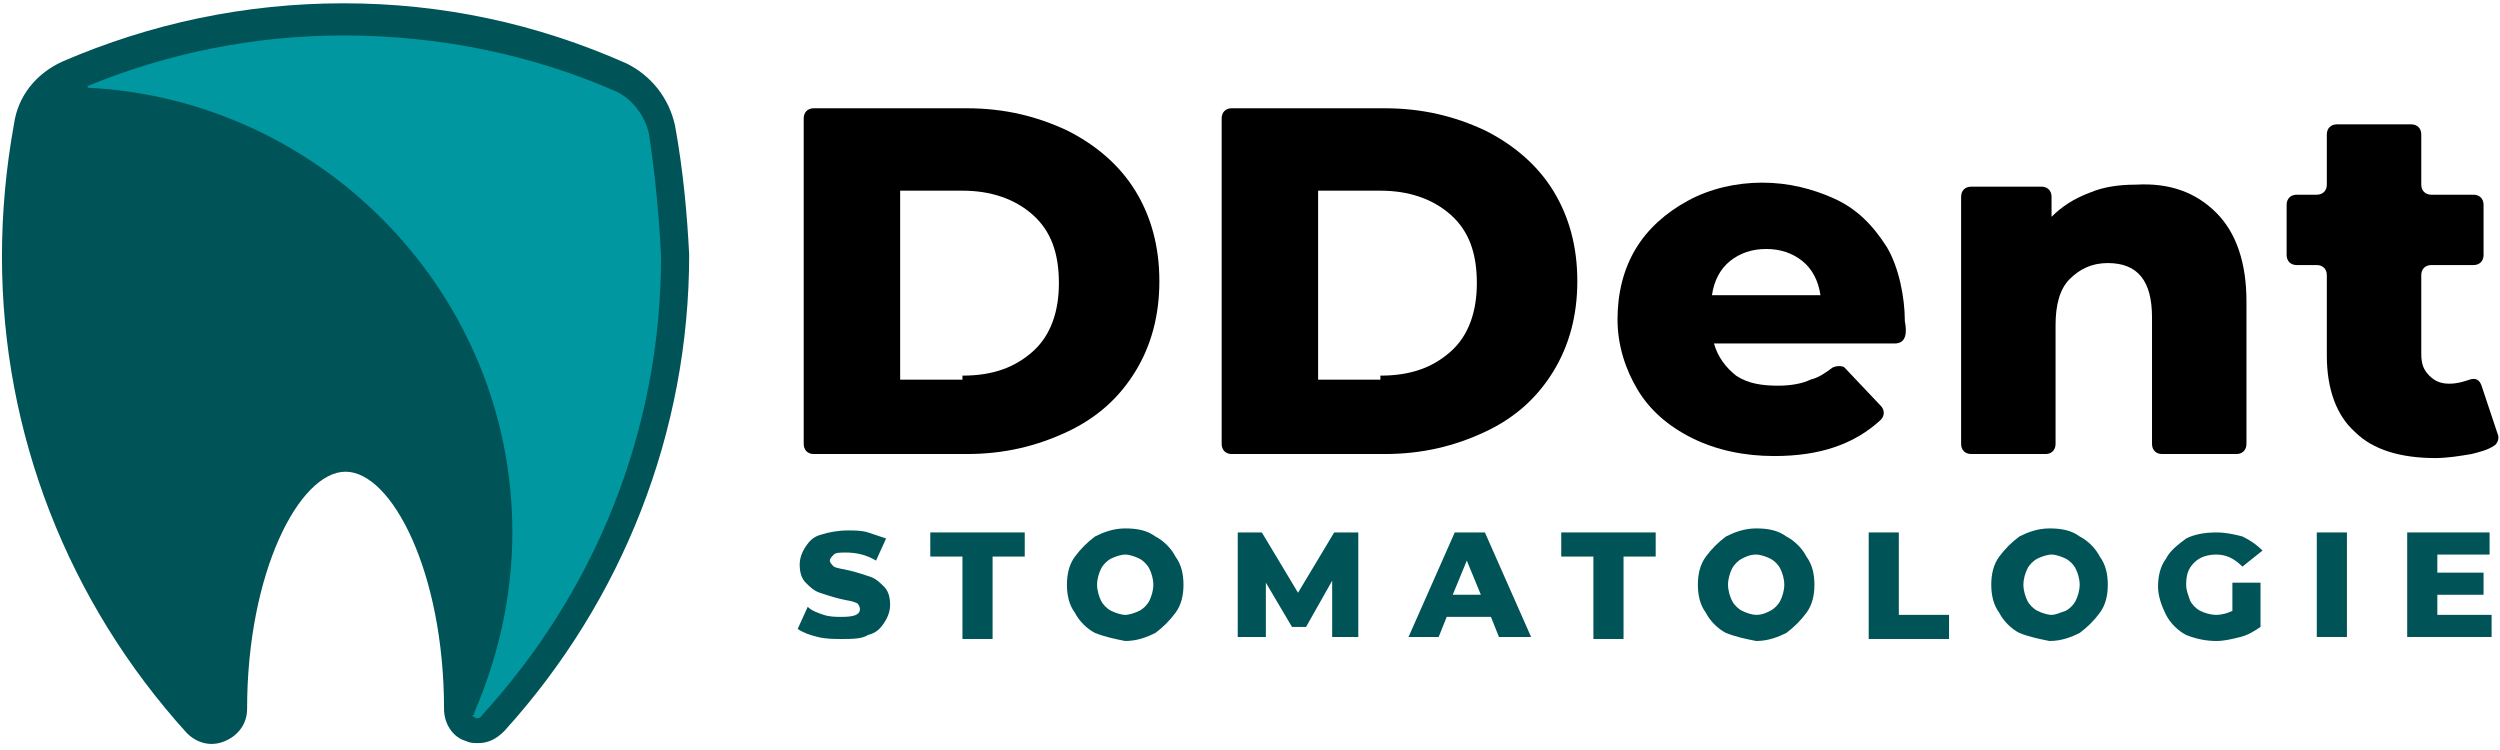
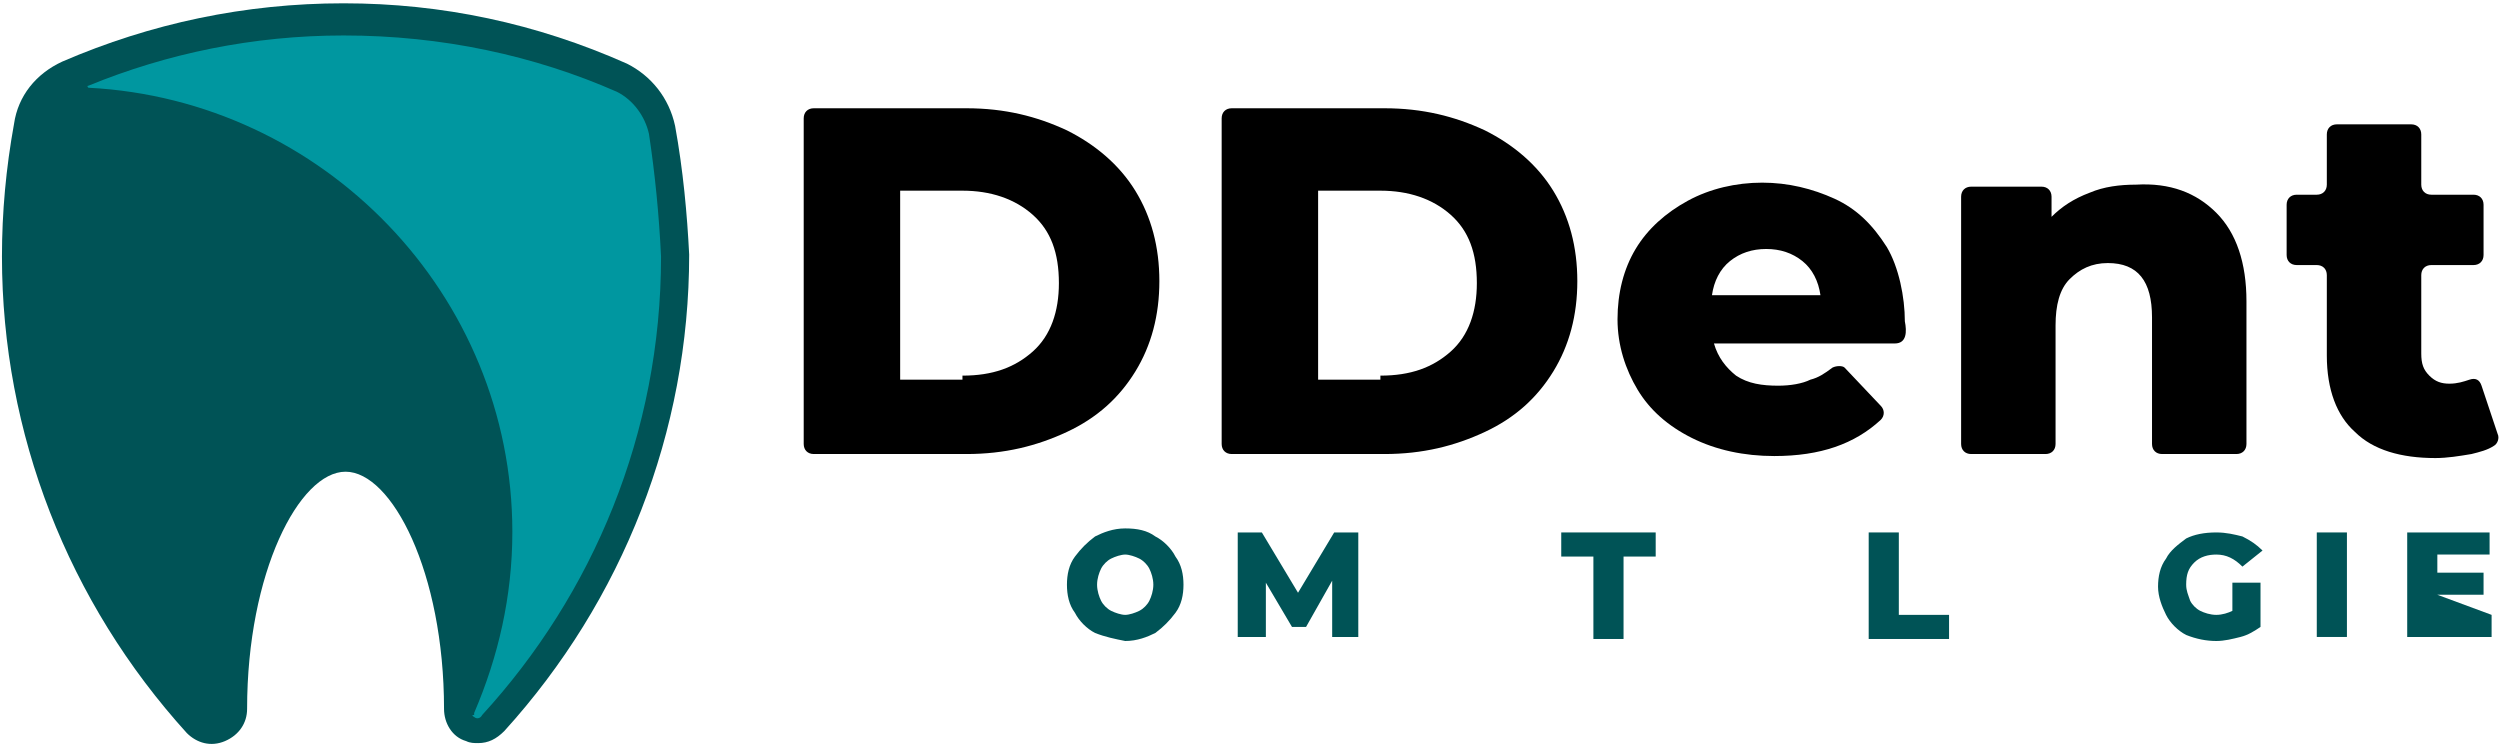
<svg xmlns="http://www.w3.org/2000/svg" width="170" height="51" viewBox="0 0 170 51">
  <g id="Logo">
    <g id="Stomatologie">
-       <path id="S" fill="#005356" d="M 55.609 43.314 C 55.062 43.178 54.652 43.041 54.242 42.768 L 54.925 41.264 C 55.199 41.537 55.609 41.674 56.019 41.811 C 56.428 41.947 56.838 41.947 57.248 41.947 C 58.068 41.947 58.478 41.811 58.478 41.401 C 58.478 41.264 58.341 40.99 58.205 40.99 C 57.932 40.854 57.658 40.854 57.112 40.717 C 56.565 40.58 56.155 40.444 55.745 40.307 C 55.335 40.17 55.062 39.897 54.789 39.623 C 54.516 39.35 54.379 38.94 54.379 38.393 C 54.379 37.983 54.516 37.573 54.789 37.163 C 55.062 36.753 55.335 36.479 55.882 36.343 C 56.292 36.206 56.975 36.069 57.658 36.069 C 58.068 36.069 58.615 36.069 59.025 36.206 C 59.435 36.343 59.844 36.479 60.254 36.616 L 59.571 38.12 C 58.888 37.71 58.205 37.573 57.522 37.573 C 57.112 37.573 56.838 37.573 56.702 37.71 C 56.565 37.846 56.428 37.983 56.428 38.12 C 56.428 38.256 56.565 38.393 56.702 38.53 C 56.975 38.667 57.248 38.667 57.795 38.803 C 58.341 38.94 58.751 39.077 59.161 39.213 C 59.571 39.35 59.844 39.623 60.118 39.897 C 60.391 40.17 60.528 40.58 60.528 41.127 C 60.528 41.537 60.391 41.947 60.118 42.357 C 59.844 42.768 59.571 43.041 59.025 43.178 C 58.615 43.451 57.932 43.451 57.248 43.451 C 56.702 43.451 56.155 43.451 55.609 43.314 Z" />
-       <path id="T" fill="#005356" d="M 65.447 37.846 L 63.26 37.846 L 63.26 36.206 L 69.682 36.206 L 69.682 37.846 L 67.496 37.846 L 67.496 43.451 L 65.447 43.451 L 65.447 37.846 Z" />
      <path id="O" fill="#005356" d="M 74.465 43.041 C 73.918 42.768 73.372 42.221 73.098 41.674 C 72.688 41.127 72.552 40.444 72.552 39.76 C 72.552 39.077 72.688 38.393 73.098 37.846 C 73.508 37.299 73.918 36.889 74.465 36.479 C 75.011 36.206 75.695 35.932 76.514 35.932 C 77.334 35.932 78.017 36.069 78.564 36.479 C 79.11 36.753 79.657 37.299 79.93 37.846 C 80.34 38.393 80.477 39.077 80.477 39.76 C 80.477 40.444 80.34 41.127 79.93 41.674 C 79.52 42.221 79.11 42.631 78.564 43.041 C 78.017 43.314 77.334 43.588 76.514 43.588 C 75.831 43.451 75.148 43.314 74.465 43.041 Z M 77.471 41.537 C 77.744 41.401 78.017 41.127 78.154 40.854 C 78.291 40.58 78.427 40.17 78.427 39.76 C 78.427 39.35 78.291 38.94 78.154 38.667 C 78.017 38.393 77.744 38.12 77.471 37.983 C 77.198 37.846 76.788 37.71 76.514 37.71 C 76.241 37.71 75.831 37.846 75.558 37.983 C 75.285 38.12 75.011 38.393 74.875 38.667 C 74.738 38.94 74.601 39.35 74.601 39.76 C 74.601 40.17 74.738 40.58 74.875 40.854 C 75.011 41.127 75.285 41.401 75.558 41.537 C 75.831 41.674 76.241 41.811 76.514 41.811 C 76.788 41.811 77.198 41.674 77.471 41.537 Z" />
      <path id="M" fill="#005356" d="M 90.588 43.314 L 90.588 39.487 L 88.812 42.631 L 87.855 42.631 L 86.079 39.623 L 86.079 43.314 L 84.166 43.314 L 84.166 36.206 L 85.806 36.206 L 88.265 40.307 L 90.725 36.206 L 92.364 36.206 L 92.364 43.314 L 90.588 43.314 Z" />
-       <path id="A" fill="#005356" d="M 101.383 41.947 L 98.377 41.947 L 97.83 43.314 L 95.78 43.314 L 98.923 36.206 L 100.973 36.206 L 104.115 43.314 L 101.929 43.314 L 101.383 41.947 Z M 100.699 40.444 L 99.743 38.12 L 98.786 40.444 L 100.699 40.444 Z" />
      <path id="path1" fill="#005356" d="M 108.351 37.846 L 106.165 37.846 L 106.165 36.206 L 112.587 36.206 L 112.587 37.846 L 110.401 37.846 L 110.401 43.451 L 108.351 43.451 L 108.351 37.846 Z" />
-       <path id="path2" fill="#005356" d="M 117.369 43.041 C 116.823 42.768 116.276 42.221 116.003 41.674 C 115.593 41.127 115.456 40.444 115.456 39.76 C 115.456 39.077 115.593 38.393 116.003 37.846 C 116.413 37.299 116.823 36.889 117.369 36.479 C 117.916 36.206 118.599 35.932 119.419 35.932 C 120.239 35.932 120.922 36.069 121.468 36.479 C 122.015 36.753 122.562 37.299 122.835 37.846 C 123.245 38.393 123.381 39.077 123.381 39.76 C 123.381 40.444 123.245 41.127 122.835 41.674 C 122.425 42.221 122.015 42.631 121.468 43.041 C 120.922 43.314 120.239 43.588 119.419 43.588 C 118.736 43.451 118.052 43.314 117.369 43.041 Z M 120.375 41.537 C 120.649 41.401 120.922 41.127 121.059 40.854 C 121.195 40.58 121.332 40.17 121.332 39.76 C 121.332 39.35 121.195 38.94 121.059 38.667 C 120.922 38.393 120.649 38.12 120.375 37.983 C 120.102 37.846 119.692 37.71 119.419 37.71 C 119.009 37.71 118.736 37.846 118.462 37.983 C 118.189 38.12 117.916 38.393 117.779 38.667 C 117.643 38.94 117.506 39.35 117.506 39.76 C 117.506 40.17 117.643 40.58 117.779 40.854 C 117.916 41.127 118.189 41.401 118.462 41.537 C 118.736 41.674 119.146 41.811 119.419 41.811 C 119.829 41.811 120.102 41.674 120.375 41.537 Z" />
      <path id="L" fill="#005356" d="M 127.071 36.206 L 129.12 36.206 L 129.12 41.811 L 132.536 41.811 L 132.536 43.451 L 127.071 43.451 L 127.071 36.206 Z" />
-       <path id="path3" fill="#005356" d="M 137.319 43.041 C 136.772 42.768 136.225 42.221 135.952 41.674 C 135.542 41.127 135.406 40.444 135.406 39.76 C 135.406 39.077 135.542 38.393 135.952 37.846 C 136.362 37.299 136.772 36.889 137.319 36.479 C 137.865 36.206 138.548 35.932 139.368 35.932 C 140.188 35.932 140.871 36.069 141.418 36.479 C 141.964 36.753 142.511 37.299 142.784 37.846 C 143.194 38.393 143.331 39.077 143.331 39.76 C 143.331 40.444 143.194 41.127 142.784 41.674 C 142.374 42.221 141.964 42.631 141.418 43.041 C 140.871 43.314 140.188 43.588 139.368 43.588 C 138.685 43.451 138.002 43.314 137.319 43.041 Z M 140.461 41.537 C 140.735 41.401 141.008 41.127 141.144 40.854 C 141.281 40.58 141.418 40.17 141.418 39.76 C 141.418 39.35 141.281 38.94 141.144 38.667 C 141.008 38.393 140.735 38.12 140.461 37.983 C 140.188 37.846 139.778 37.71 139.505 37.71 C 139.231 37.71 138.822 37.846 138.548 37.983 C 138.275 38.12 138.002 38.393 137.865 38.667 C 137.728 38.94 137.592 39.35 137.592 39.76 C 137.592 40.17 137.728 40.58 137.865 40.854 C 138.002 41.127 138.275 41.401 138.548 41.537 C 138.822 41.674 139.231 41.811 139.505 41.811 C 139.778 41.811 140.051 41.674 140.461 41.537 Z" />
      <path id="G" fill="#005356" d="M 151.939 39.623 L 153.715 39.623 L 153.715 42.631 C 153.305 42.904 152.895 43.178 152.349 43.314 C 151.802 43.451 151.256 43.588 150.709 43.588 C 150.026 43.588 149.343 43.451 148.66 43.178 C 148.113 42.904 147.566 42.357 147.293 41.811 C 147.02 41.264 146.747 40.58 146.747 39.897 C 146.747 39.213 146.883 38.53 147.293 37.983 C 147.566 37.436 148.113 37.026 148.66 36.616 C 149.206 36.343 149.889 36.206 150.709 36.206 C 151.392 36.206 151.939 36.343 152.485 36.479 C 153.032 36.753 153.442 37.026 153.852 37.436 L 152.485 38.53 C 151.939 37.983 151.392 37.71 150.709 37.71 C 150.163 37.71 149.616 37.846 149.206 38.256 C 148.796 38.667 148.66 39.077 148.66 39.76 C 148.66 40.17 148.796 40.444 148.933 40.854 C 149.069 41.127 149.343 41.401 149.616 41.537 C 149.889 41.674 150.299 41.811 150.709 41.811 C 151.119 41.811 151.529 41.674 151.802 41.537 L 151.802 39.623 Z" />
      <path id="I" fill="#005356" d="M 157.541 36.206 L 159.591 36.206 L 159.591 43.314 L 157.541 43.314 L 157.541 36.206 Z" />
-       <path id="E" fill="#005356" d="M 169.429 41.811 L 169.429 43.314 L 163.69 43.314 L 163.69 36.206 L 169.292 36.206 L 169.292 37.71 L 165.739 37.71 L 165.739 38.94 L 168.882 38.94 L 168.882 40.444 L 165.739 40.444 L 165.739 41.811 L 169.429 41.811 Z" />
+       <path id="E" fill="#005356" d="M 169.429 41.811 L 169.429 43.314 L 163.69 43.314 L 163.69 36.206 L 169.292 36.206 L 169.292 37.71 L 165.739 37.71 L 165.739 38.94 L 168.882 38.94 L 168.882 40.444 L 165.739 40.444 L 169.429 41.811 Z" />
    </g>
    <g id="DDent">
      <path id="D" fill="#000000" d="M 54.652 8.045 C 54.652 7.635 54.925 7.362 55.335 7.362 L 65.72 7.362 C 68.316 7.362 70.502 7.909 72.552 8.865 C 74.465 9.822 76.104 11.189 77.198 12.966 C 78.291 14.744 78.837 16.794 78.837 19.118 C 78.837 21.442 78.291 23.493 77.198 25.27 C 76.104 27.047 74.601 28.414 72.552 29.371 C 70.502 30.328 68.316 30.874 65.72 30.874 L 55.335 30.874 C 54.925 30.874 54.652 30.601 54.652 30.191 L 54.652 8.045 Z M 65.447 25.543 C 67.496 25.543 68.999 24.996 70.229 23.903 C 71.459 22.809 72.005 21.169 72.005 19.255 C 72.005 17.204 71.459 15.701 70.229 14.607 C 68.999 13.513 67.36 12.966 65.447 12.966 L 61.211 12.966 L 61.211 25.817 L 65.447 25.817 Z" />
      <path id="D2" fill="#000000" d="M 83.073 8.045 C 83.073 7.635 83.346 7.362 83.756 7.362 L 94.141 7.362 C 96.737 7.362 98.923 7.909 100.973 8.865 C 102.886 9.822 104.525 11.189 105.618 12.966 C 106.711 14.744 107.258 16.794 107.258 19.118 C 107.258 21.442 106.711 23.493 105.618 25.27 C 104.525 27.047 103.022 28.414 100.973 29.371 C 98.923 30.328 96.737 30.874 94.141 30.874 L 83.756 30.874 C 83.346 30.874 83.073 30.601 83.073 30.191 L 83.073 8.045 Z M 93.867 25.543 C 95.917 25.543 97.42 24.996 98.65 23.903 C 99.88 22.809 100.426 21.169 100.426 19.255 C 100.426 17.204 99.88 15.701 98.65 14.607 C 97.42 13.513 95.78 12.966 93.867 12.966 L 89.632 12.966 L 89.632 25.817 L 93.867 25.817 Z" />
      <path id="e" fill="#000000" d="M 128.847 23.356 L 116.549 23.356 C 116.823 24.313 117.369 24.996 118.052 25.543 C 118.872 26.09 119.829 26.227 120.922 26.227 C 121.742 26.227 122.562 26.09 123.108 25.817 C 123.655 25.68 124.065 25.406 124.611 24.996 C 124.884 24.86 125.294 24.86 125.431 24.996 L 127.89 27.594 C 128.164 27.867 128.164 28.277 127.89 28.551 C 126.114 30.191 123.791 31.011 120.649 31.011 C 118.599 31.011 116.686 30.601 115.046 29.781 C 113.407 28.961 112.177 27.867 111.357 26.5 C 110.537 25.133 109.991 23.493 109.991 21.715 C 109.991 19.938 110.401 18.298 111.221 16.931 C 112.04 15.564 113.27 14.47 114.773 13.65 C 116.276 12.83 118.052 12.42 119.829 12.42 C 121.605 12.42 123.245 12.83 124.748 13.513 C 126.251 14.197 127.344 15.29 128.3 16.794 C 129.12 18.161 129.53 20.212 129.53 21.852 C 129.667 22.536 129.667 23.356 128.847 23.356 Z M 117.643 17.751 C 116.959 18.298 116.549 19.118 116.413 20.075 L 123.791 20.075 C 123.655 19.118 123.245 18.298 122.562 17.751 C 121.878 17.204 121.059 16.931 120.102 16.931 C 119.146 16.931 118.326 17.204 117.643 17.751 Z" />
      <path id="n" fill="#000000" d="M 150.709 14.47 C 152.076 15.837 152.759 17.888 152.759 20.485 L 152.759 30.191 C 152.759 30.601 152.485 30.874 152.076 30.874 L 147.02 30.874 C 146.61 30.874 146.337 30.601 146.337 30.191 L 146.337 21.579 C 146.337 19.118 145.38 17.888 143.331 17.888 C 142.238 17.888 141.418 18.298 140.735 18.981 C 140.051 19.665 139.778 20.759 139.778 22.126 L 139.778 30.191 C 139.778 30.601 139.505 30.874 139.095 30.874 L 134.039 30.874 C 133.629 30.874 133.356 30.601 133.356 30.191 L 133.356 13.377 C 133.356 12.966 133.629 12.693 134.039 12.693 L 138.822 12.693 C 139.231 12.693 139.505 12.966 139.505 13.377 L 139.505 14.744 C 140.188 14.06 141.008 13.513 142.101 13.103 C 143.057 12.693 144.15 12.556 145.244 12.556 C 147.566 12.42 149.343 13.103 150.709 14.47 Z" />
      <path id="t" fill="#000000" d="M 169.839 29.507 C 169.975 29.781 169.839 30.191 169.565 30.328 C 169.155 30.601 168.609 30.738 168.062 30.874 C 167.242 31.011 166.423 31.148 165.603 31.148 C 163.28 31.148 161.367 30.601 160.137 29.371 C 158.907 28.277 158.224 26.5 158.224 24.176 L 158.224 18.708 C 158.224 18.298 157.951 18.024 157.541 18.024 L 156.175 18.024 C 155.765 18.024 155.491 17.751 155.491 17.341 L 155.491 13.923 C 155.491 13.513 155.765 13.24 156.175 13.24 L 157.541 13.24 C 157.951 13.24 158.224 12.966 158.224 12.556 L 158.224 9.139 C 158.224 8.729 158.498 8.455 158.907 8.455 L 163.963 8.455 C 164.373 8.455 164.646 8.729 164.646 9.139 L 164.646 12.556 C 164.646 12.966 164.92 13.24 165.329 13.24 L 168.199 13.24 C 168.609 13.24 168.882 13.513 168.882 13.923 L 168.882 17.341 C 168.882 17.751 168.609 18.024 168.199 18.024 L 165.329 18.024 C 164.92 18.024 164.646 18.298 164.646 18.708 L 164.646 24.039 C 164.646 24.723 164.783 25.133 165.193 25.543 C 165.603 25.953 166.013 26.09 166.559 26.09 C 167.106 26.09 167.516 25.953 167.926 25.817 C 168.335 25.68 168.609 25.817 168.745 26.227 L 169.839 29.507 Z" />
    </g>
    <g id="Icon">
      <path id="Dent" fill="#005356" d="M 45.907 8.564 C 45.497 6.65 44.268 5.146 42.628 4.326 C 36.479 1.592 30.057 0.225 23.362 0.225 C 16.667 0.225 10.245 1.592 4.233 4.189 C 2.456 5.009 1.226 6.513 0.953 8.427 C 0.407 11.434 0.133 14.442 0.133 17.449 C 0.133 29.479 4.642 40.962 12.704 49.848 C 13.387 50.531 14.344 50.805 15.3 50.394 C 16.257 49.984 16.803 49.164 16.803 48.207 C 16.803 38.911 20.356 32.076 23.499 32.076 C 26.641 32.076 30.194 38.911 30.194 48.207 C 30.194 49.164 30.74 50.121 31.697 50.394 C 31.97 50.531 32.243 50.531 32.517 50.531 C 33.2 50.531 33.746 50.258 34.293 49.711 C 42.355 40.825 46.864 29.342 46.864 17.313 C 46.727 14.578 46.454 11.571 45.907 8.564 Z" />
      <path id="DentGlow" fill="#0097a0" d="M 44.131 9.11 C 43.858 7.88 43.038 6.786 41.945 6.24 C 36.343 3.779 30.057 2.412 23.362 2.412 C 17.213 2.412 11.338 3.642 6.009 5.83 C 5.872 5.83 6.009 5.966 6.009 5.966 C 21.996 6.786 34.84 20.047 34.84 36.177 C 34.84 40.552 33.883 44.653 32.243 48.481 C 32.243 48.481 32.243 48.481 32.243 48.617 C 31.97 48.617 32.243 48.754 32.243 48.754 C 32.38 48.891 32.653 48.891 32.79 48.617 C 40.305 40.415 44.951 29.479 44.951 17.449 C 44.814 14.578 44.541 11.844 44.131 9.11 Z" />
    </g>
  </g>
</svg>